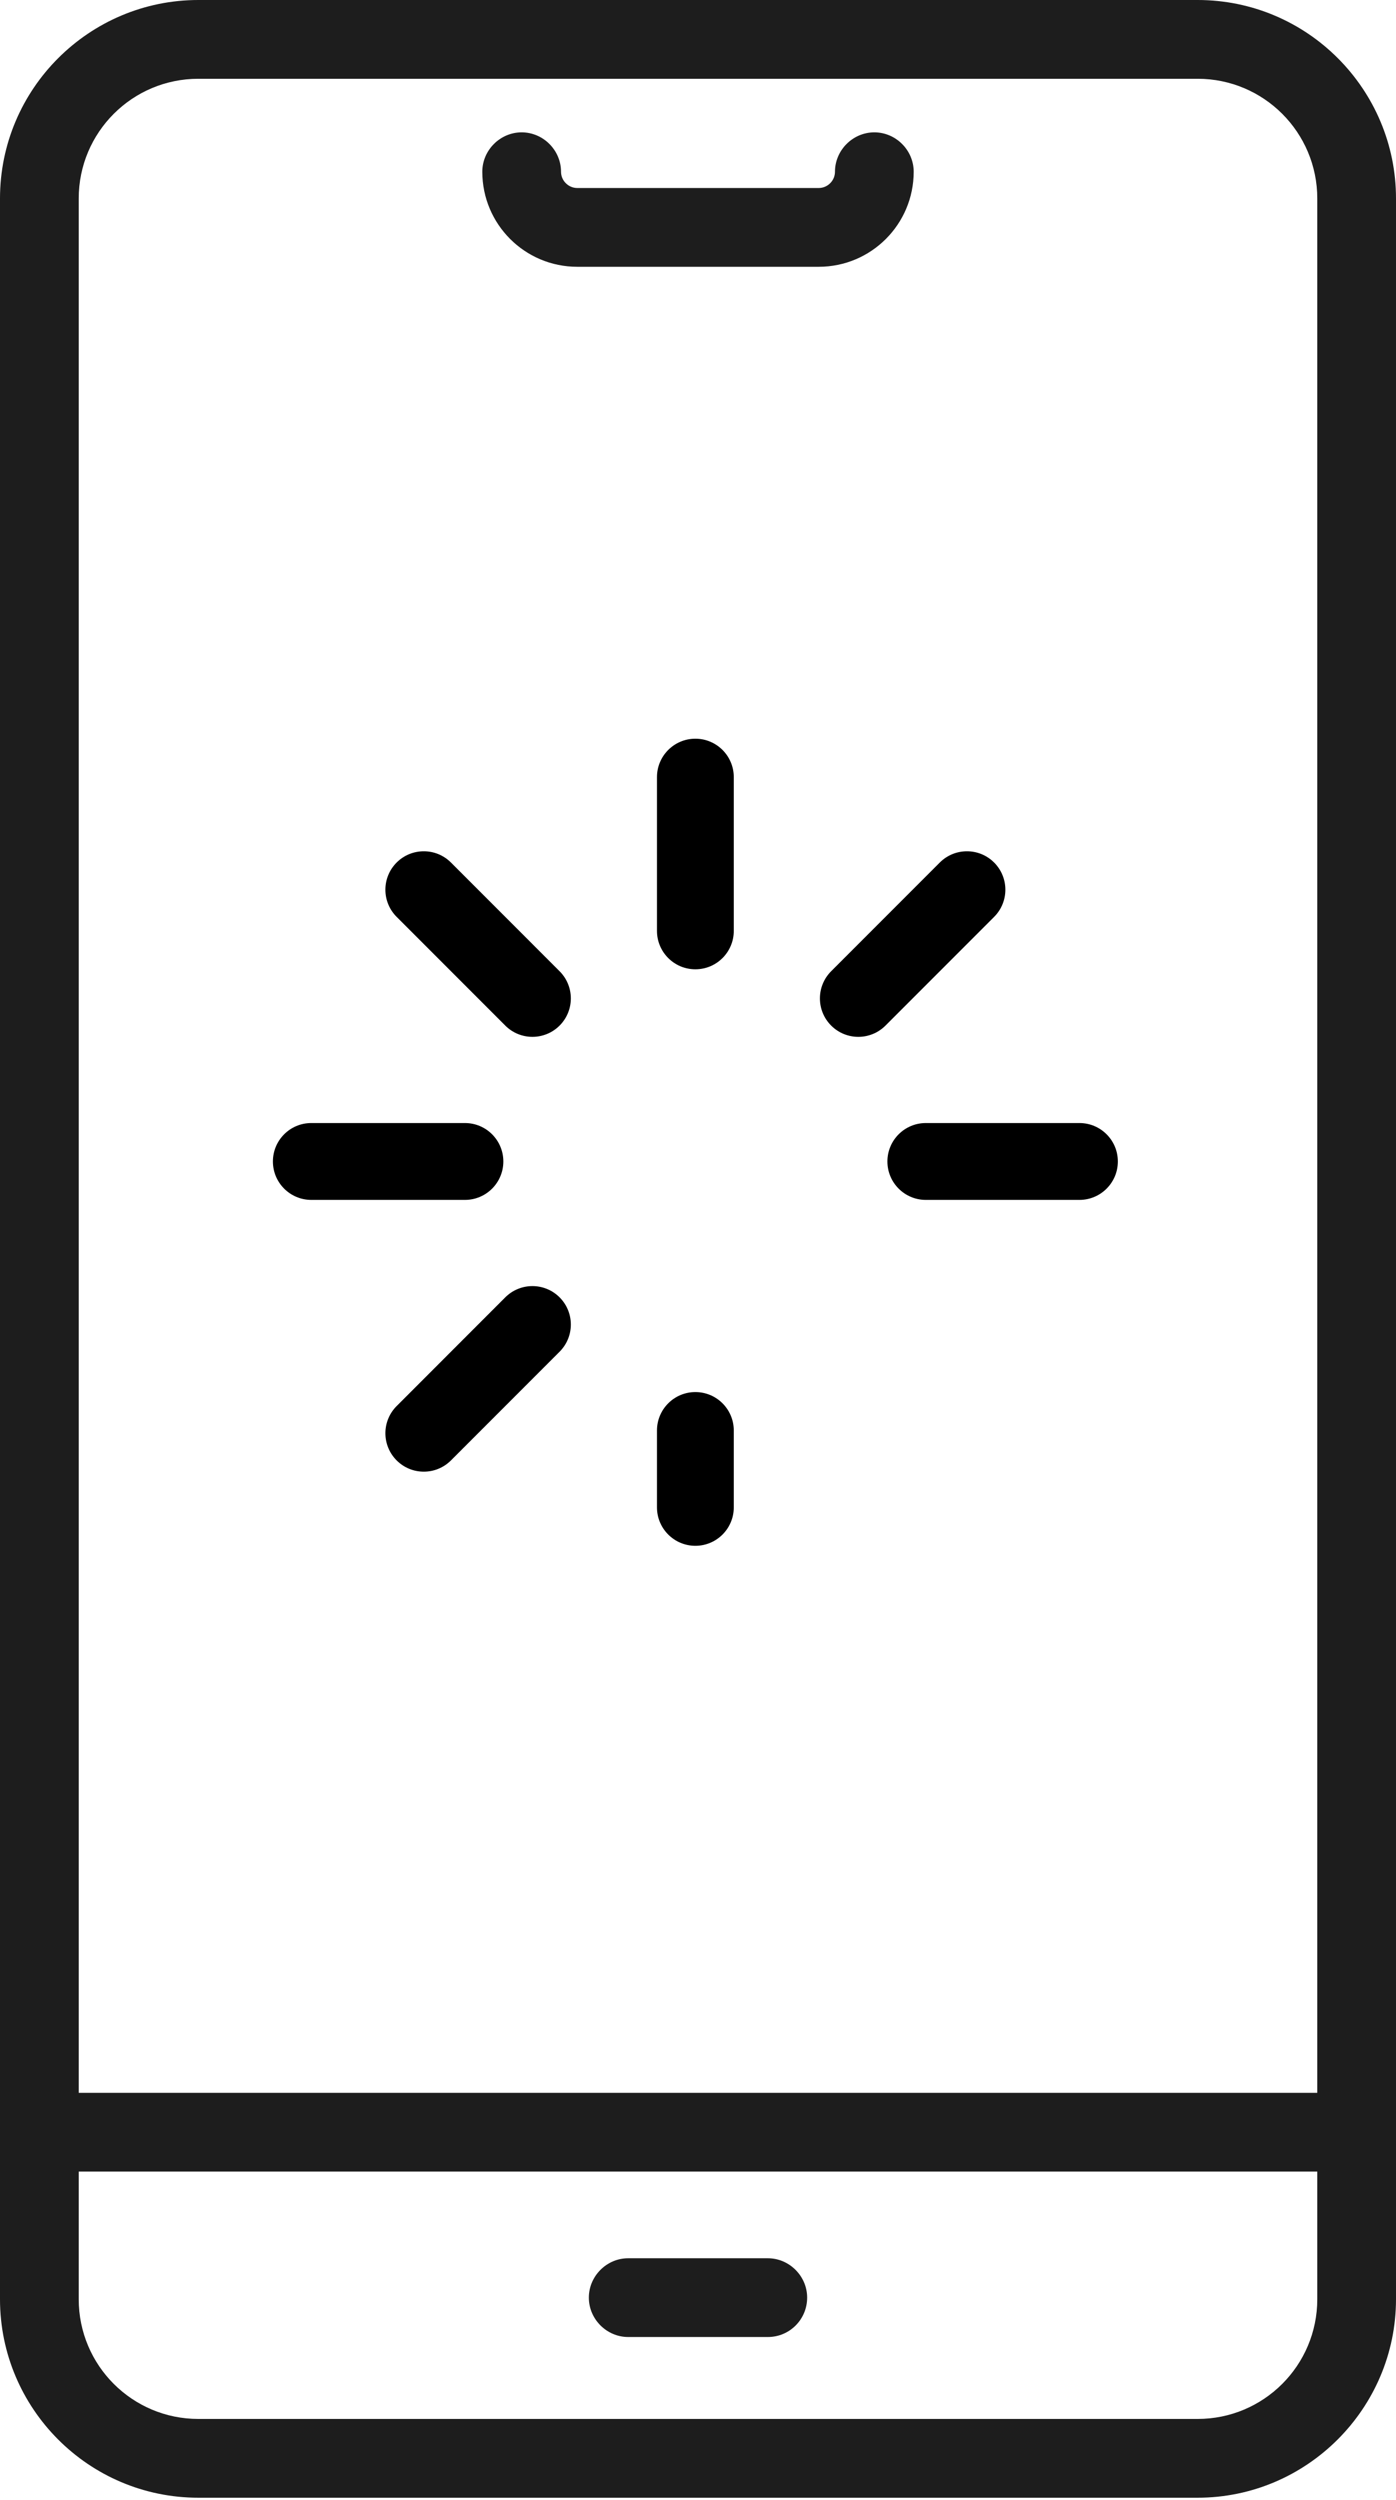
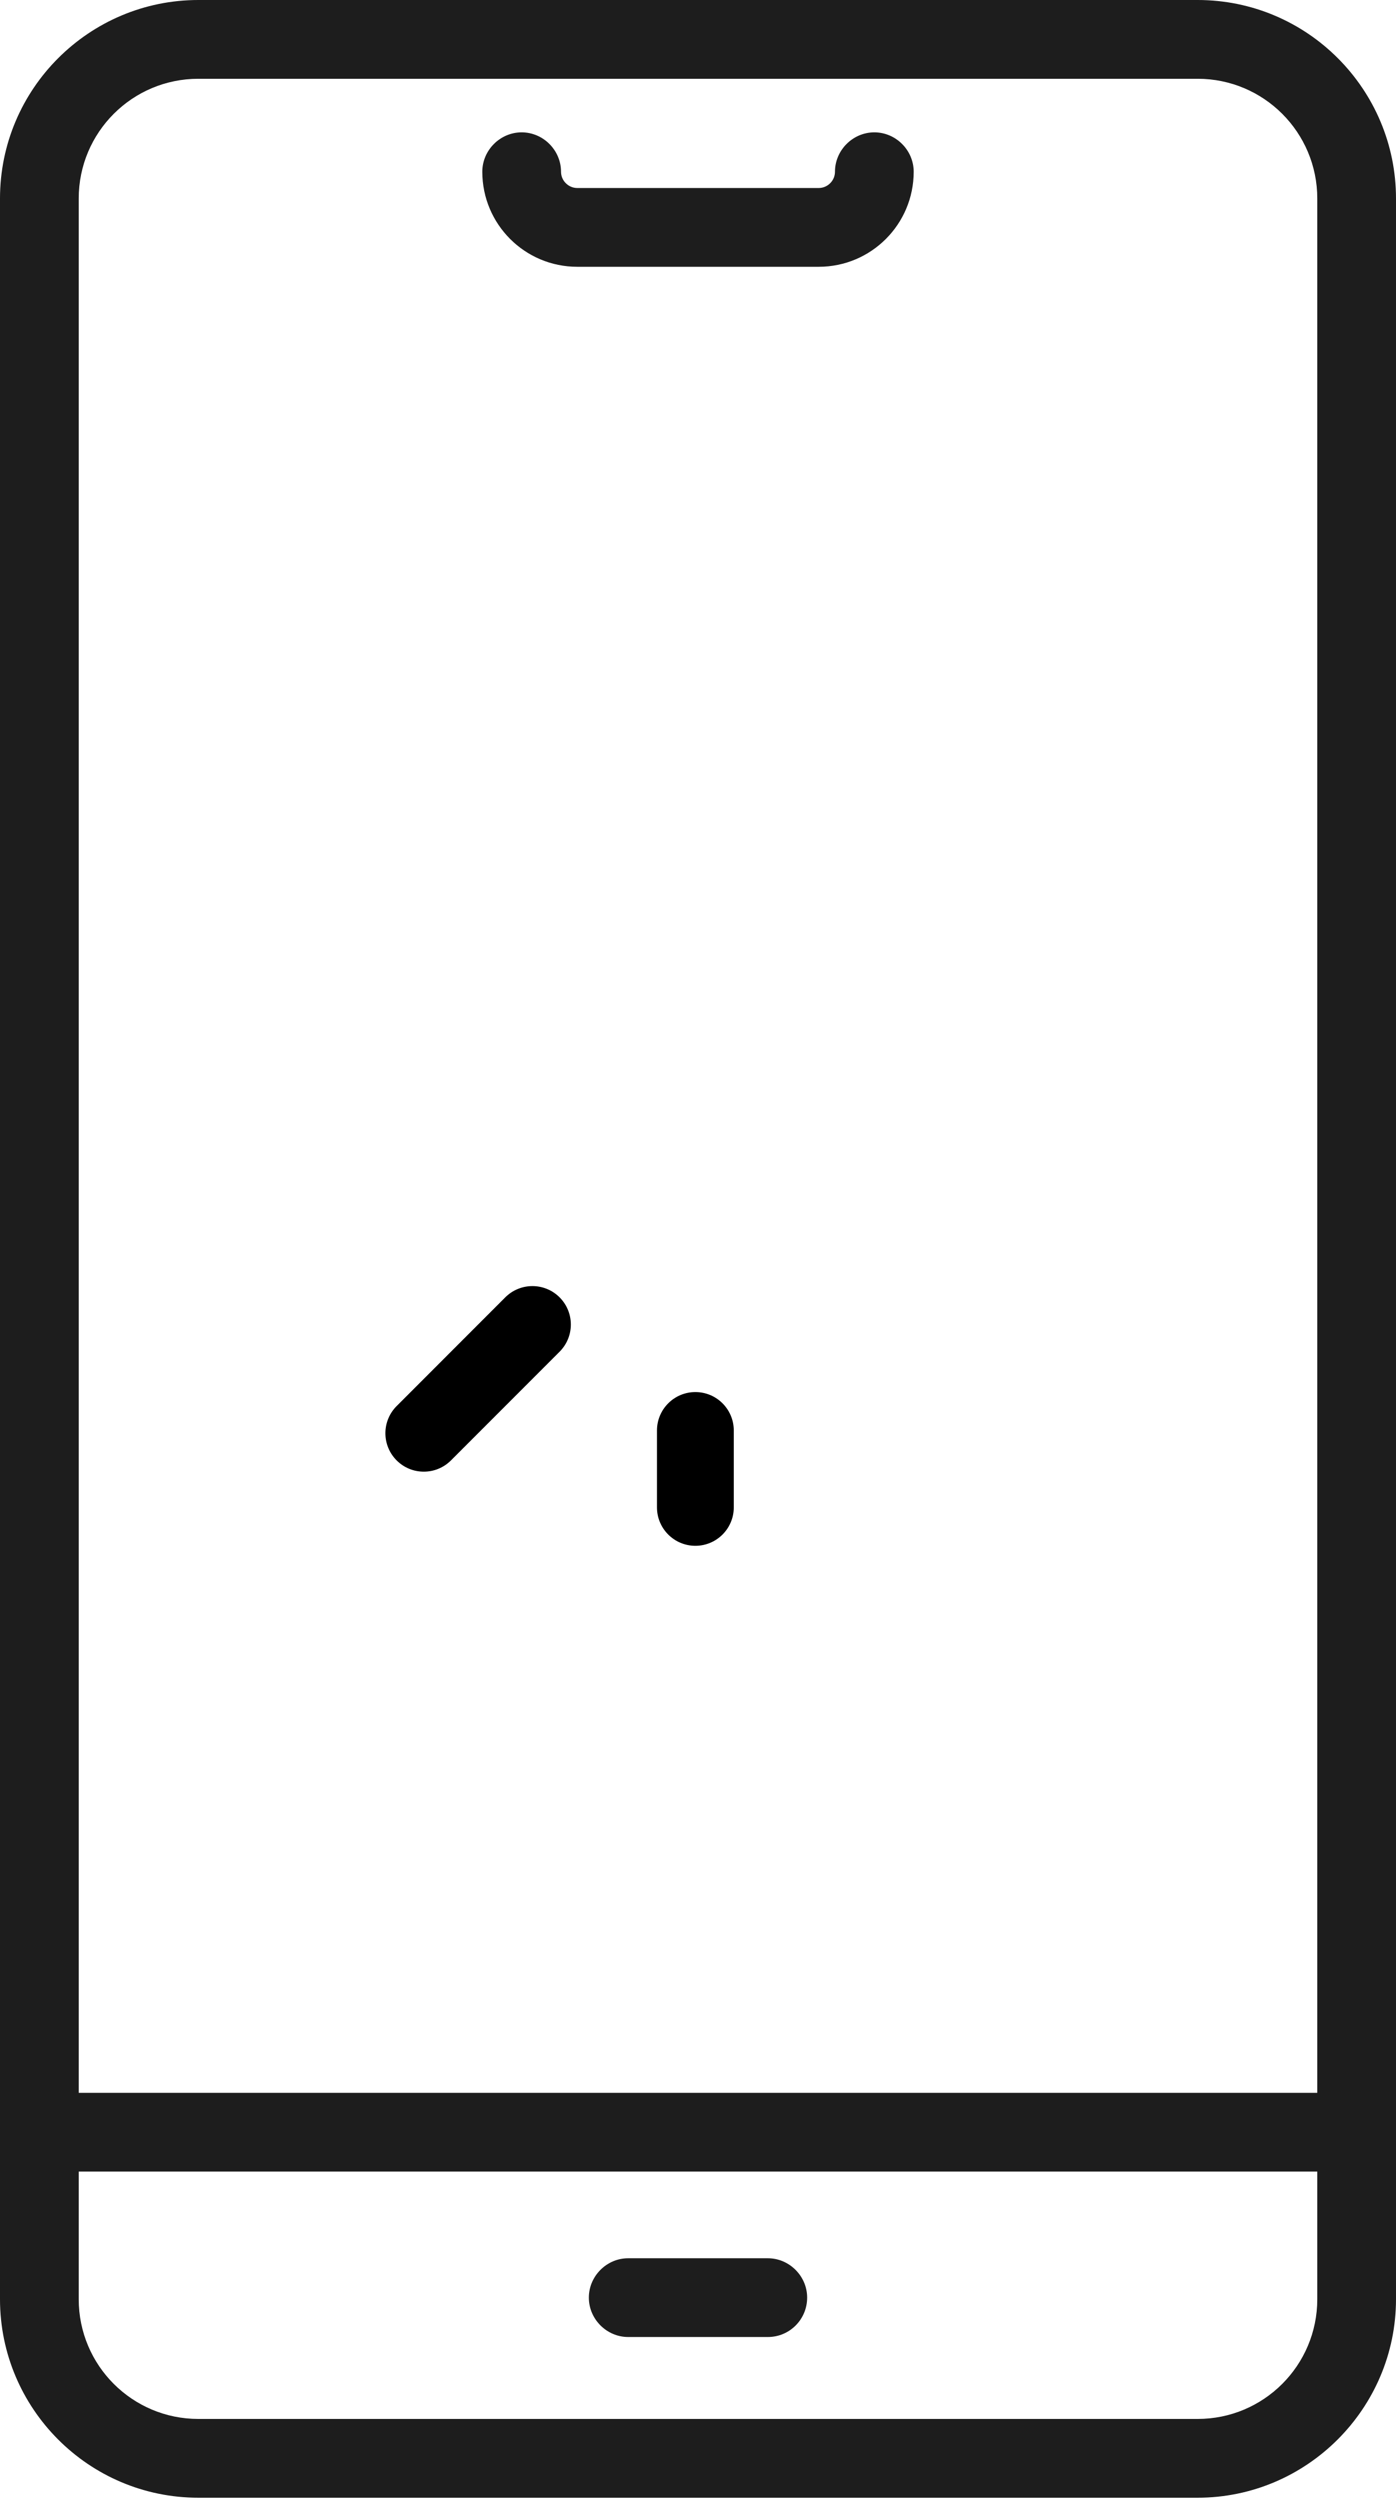
<svg xmlns="http://www.w3.org/2000/svg" width="266" height="476" viewBox="0 0 266 476" fill="none">
  <path d="M228.2 475.6H37.8C16.9 475.6 0 458.6 0 437.8V37.8C0 16.9 17 0 37.8 0H228.2C249.1 0 266 17 266 37.8V437.8C266 458.6 249 475.6 228.2 475.6ZM37.8 15C25.2 15 15 25.2 15 37.8V437.8C15 450.4 25.2 460.6 37.8 460.6H228.2C240.8 460.6 251 450.4 251 437.8V37.8C251 25.2 240.8 15 228.2 15H37.8Z" fill="#1D1D1D" />
  <path d="M255.4 413.5H10.7C6.6 413.5 3.2 410.1 3.2 406C3.2 401.9 6.6 398.5 10.7 398.5H255.4C259.5 398.5 262.9 401.9 262.9 406C262.9 410.1 259.5 413.5 255.4 413.5Z" fill="#1D1D1D" />
  <path d="M146.3 445H119.7C115.6 445 112.2 441.6 112.2 437.5C112.2 433.4 115.6 430 119.7 430H146.3C150.4 430 153.8 433.4 153.8 437.5C153.8 441.6 150.5 445 146.3 445Z" fill="#1D1D1D" />
  <path d="M156 50.8H110C100 50.8 91.9 42.7 91.9 32.7C91.9 28.6 95.3 25.2 99.4 25.2C103.5 25.2 106.9 28.6 106.9 32.7C106.9 34.4 108.3 35.8 110 35.8H156C157.7 35.8 159.1 34.4 159.1 32.7C159.1 28.6 162.5 25.2 166.6 25.2C170.7 25.2 174.1 28.6 174.1 32.7C174.1 42.7 166 50.8 156 50.8Z" fill="#1D1D1D" />
-   <path d="M132.5 140.659C128.458 140.659 125.182 143.936 125.182 147.977V177.25C125.182 181.292 128.458 184.568 132.5 184.568C136.541 184.568 139.818 181.292 139.818 177.25V147.977C139.818 143.936 136.541 140.659 132.5 140.659Z" fill="black" />
-   <path d="M132.5 265.068C128.458 265.068 125.182 268.345 125.182 272.387V287.023C125.182 291.064 128.458 294.341 132.5 294.341C136.541 294.341 139.818 291.064 139.818 287.023V272.387C139.818 268.345 136.541 265.068 132.5 265.068Z" fill="black" />
-   <path d="M205.682 213.841H176.409C172.367 213.841 169.091 217.117 169.091 221.159C169.091 225.201 172.367 228.477 176.409 228.477H205.682C209.723 228.477 213 225.201 213 221.159C213 217.117 209.723 213.841 205.682 213.841Z" fill="black" />
-   <path d="M95.909 221.159C95.909 217.117 92.632 213.841 88.591 213.841H59.318C55.277 213.841 52 217.117 52 221.159C52 225.201 55.277 228.477 59.318 228.477H88.591C92.632 228.477 95.909 225.201 95.909 221.159Z" fill="black" />
-   <path d="M189.423 164.237C186.565 161.379 181.931 161.379 179.073 164.237L158.374 184.936C155.516 187.794 155.516 192.428 158.374 195.286C159.803 196.715 161.676 197.43 163.548 197.43C165.421 197.43 167.294 196.715 168.723 195.286L189.423 174.587C192.281 171.729 192.281 167.095 189.423 164.237Z" fill="black" />
+   <path d="M132.5 265.068C128.458 265.068 125.182 268.345 125.182 272.387V287.023C125.182 291.064 128.458 294.341 132.5 294.341C136.541 294.341 139.818 291.064 139.818 287.023V272.387C139.818 268.345 136.541 265.068 132.5 265.068" fill="black" />
  <path d="M96.277 247.033L75.579 267.732C72.721 270.59 72.721 275.224 75.579 278.082C77.008 279.511 78.881 280.225 80.754 280.225C82.627 280.225 84.499 279.511 85.928 278.082L106.627 257.383C109.485 254.525 109.485 249.891 106.627 247.033C103.769 244.175 99.135 244.175 96.277 247.033Z" fill="black" />
-   <path d="M85.927 164.237C83.069 161.379 78.436 161.38 75.578 164.237C72.72 167.095 72.72 171.728 75.578 174.586L96.277 195.286C97.706 196.715 99.579 197.429 101.452 197.429C103.324 197.429 105.198 196.715 106.626 195.286C109.484 192.428 109.484 187.795 106.626 184.937L85.927 164.237Z" fill="black" />
</svg>